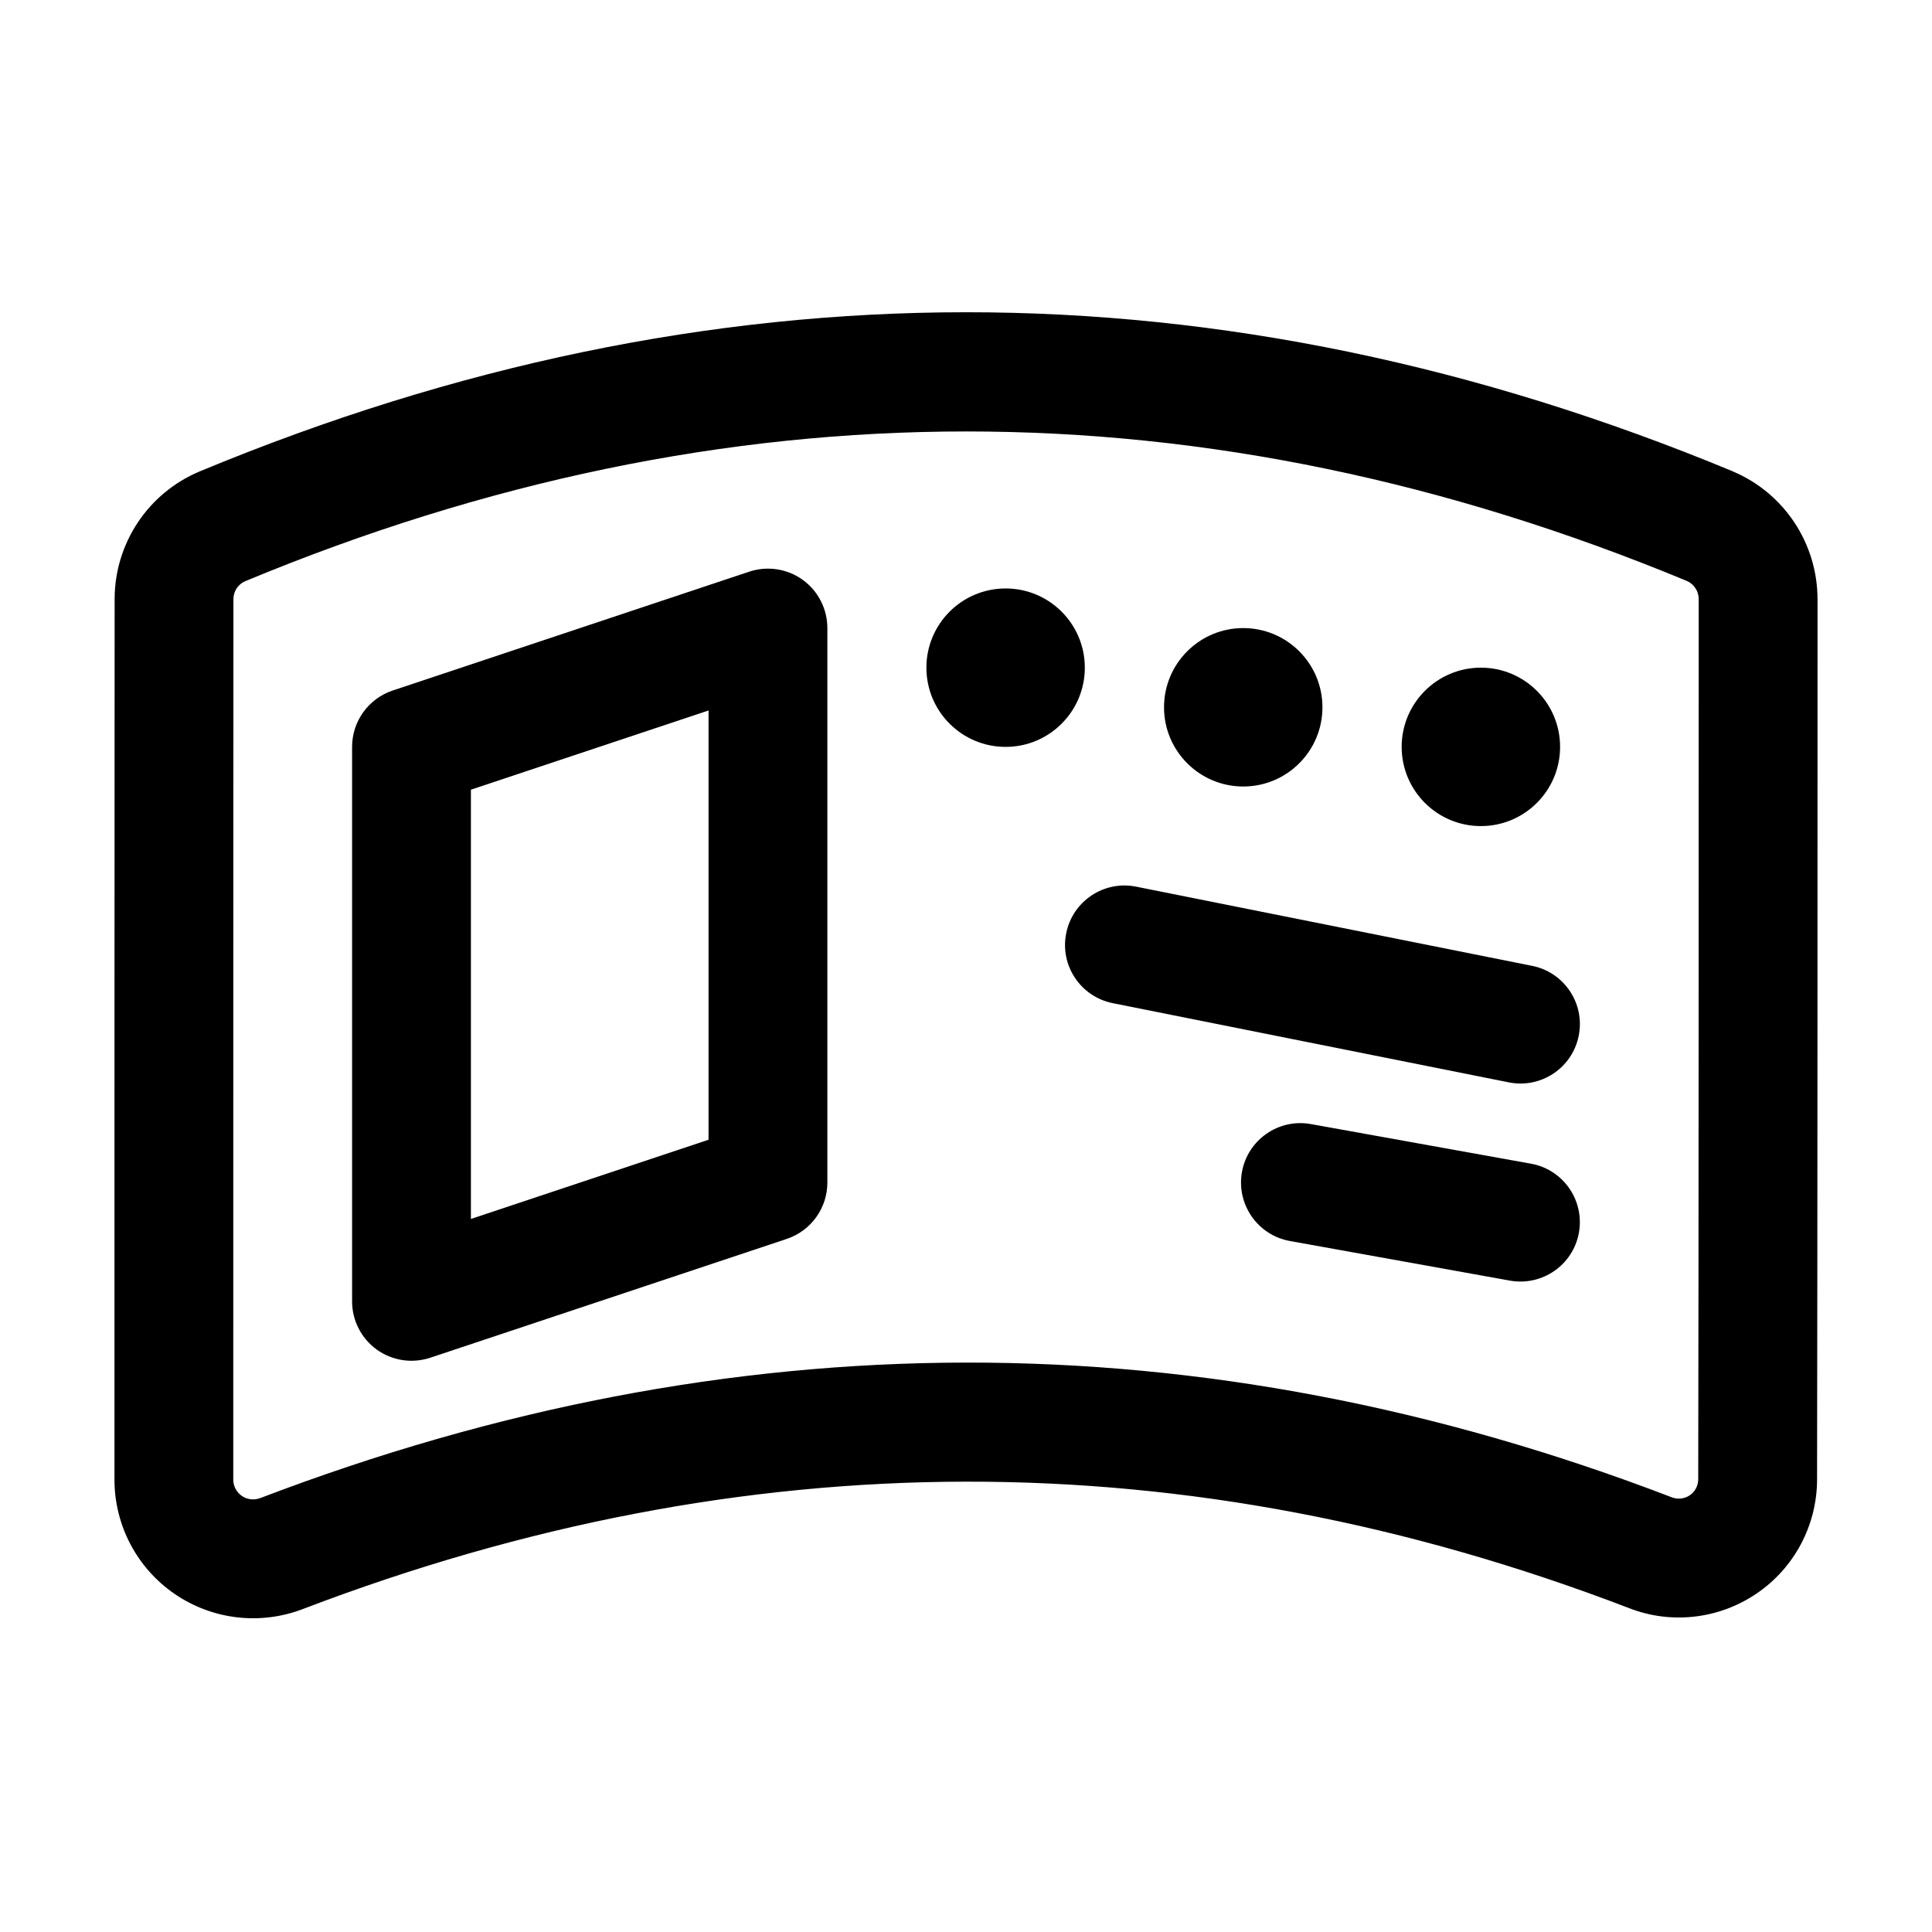
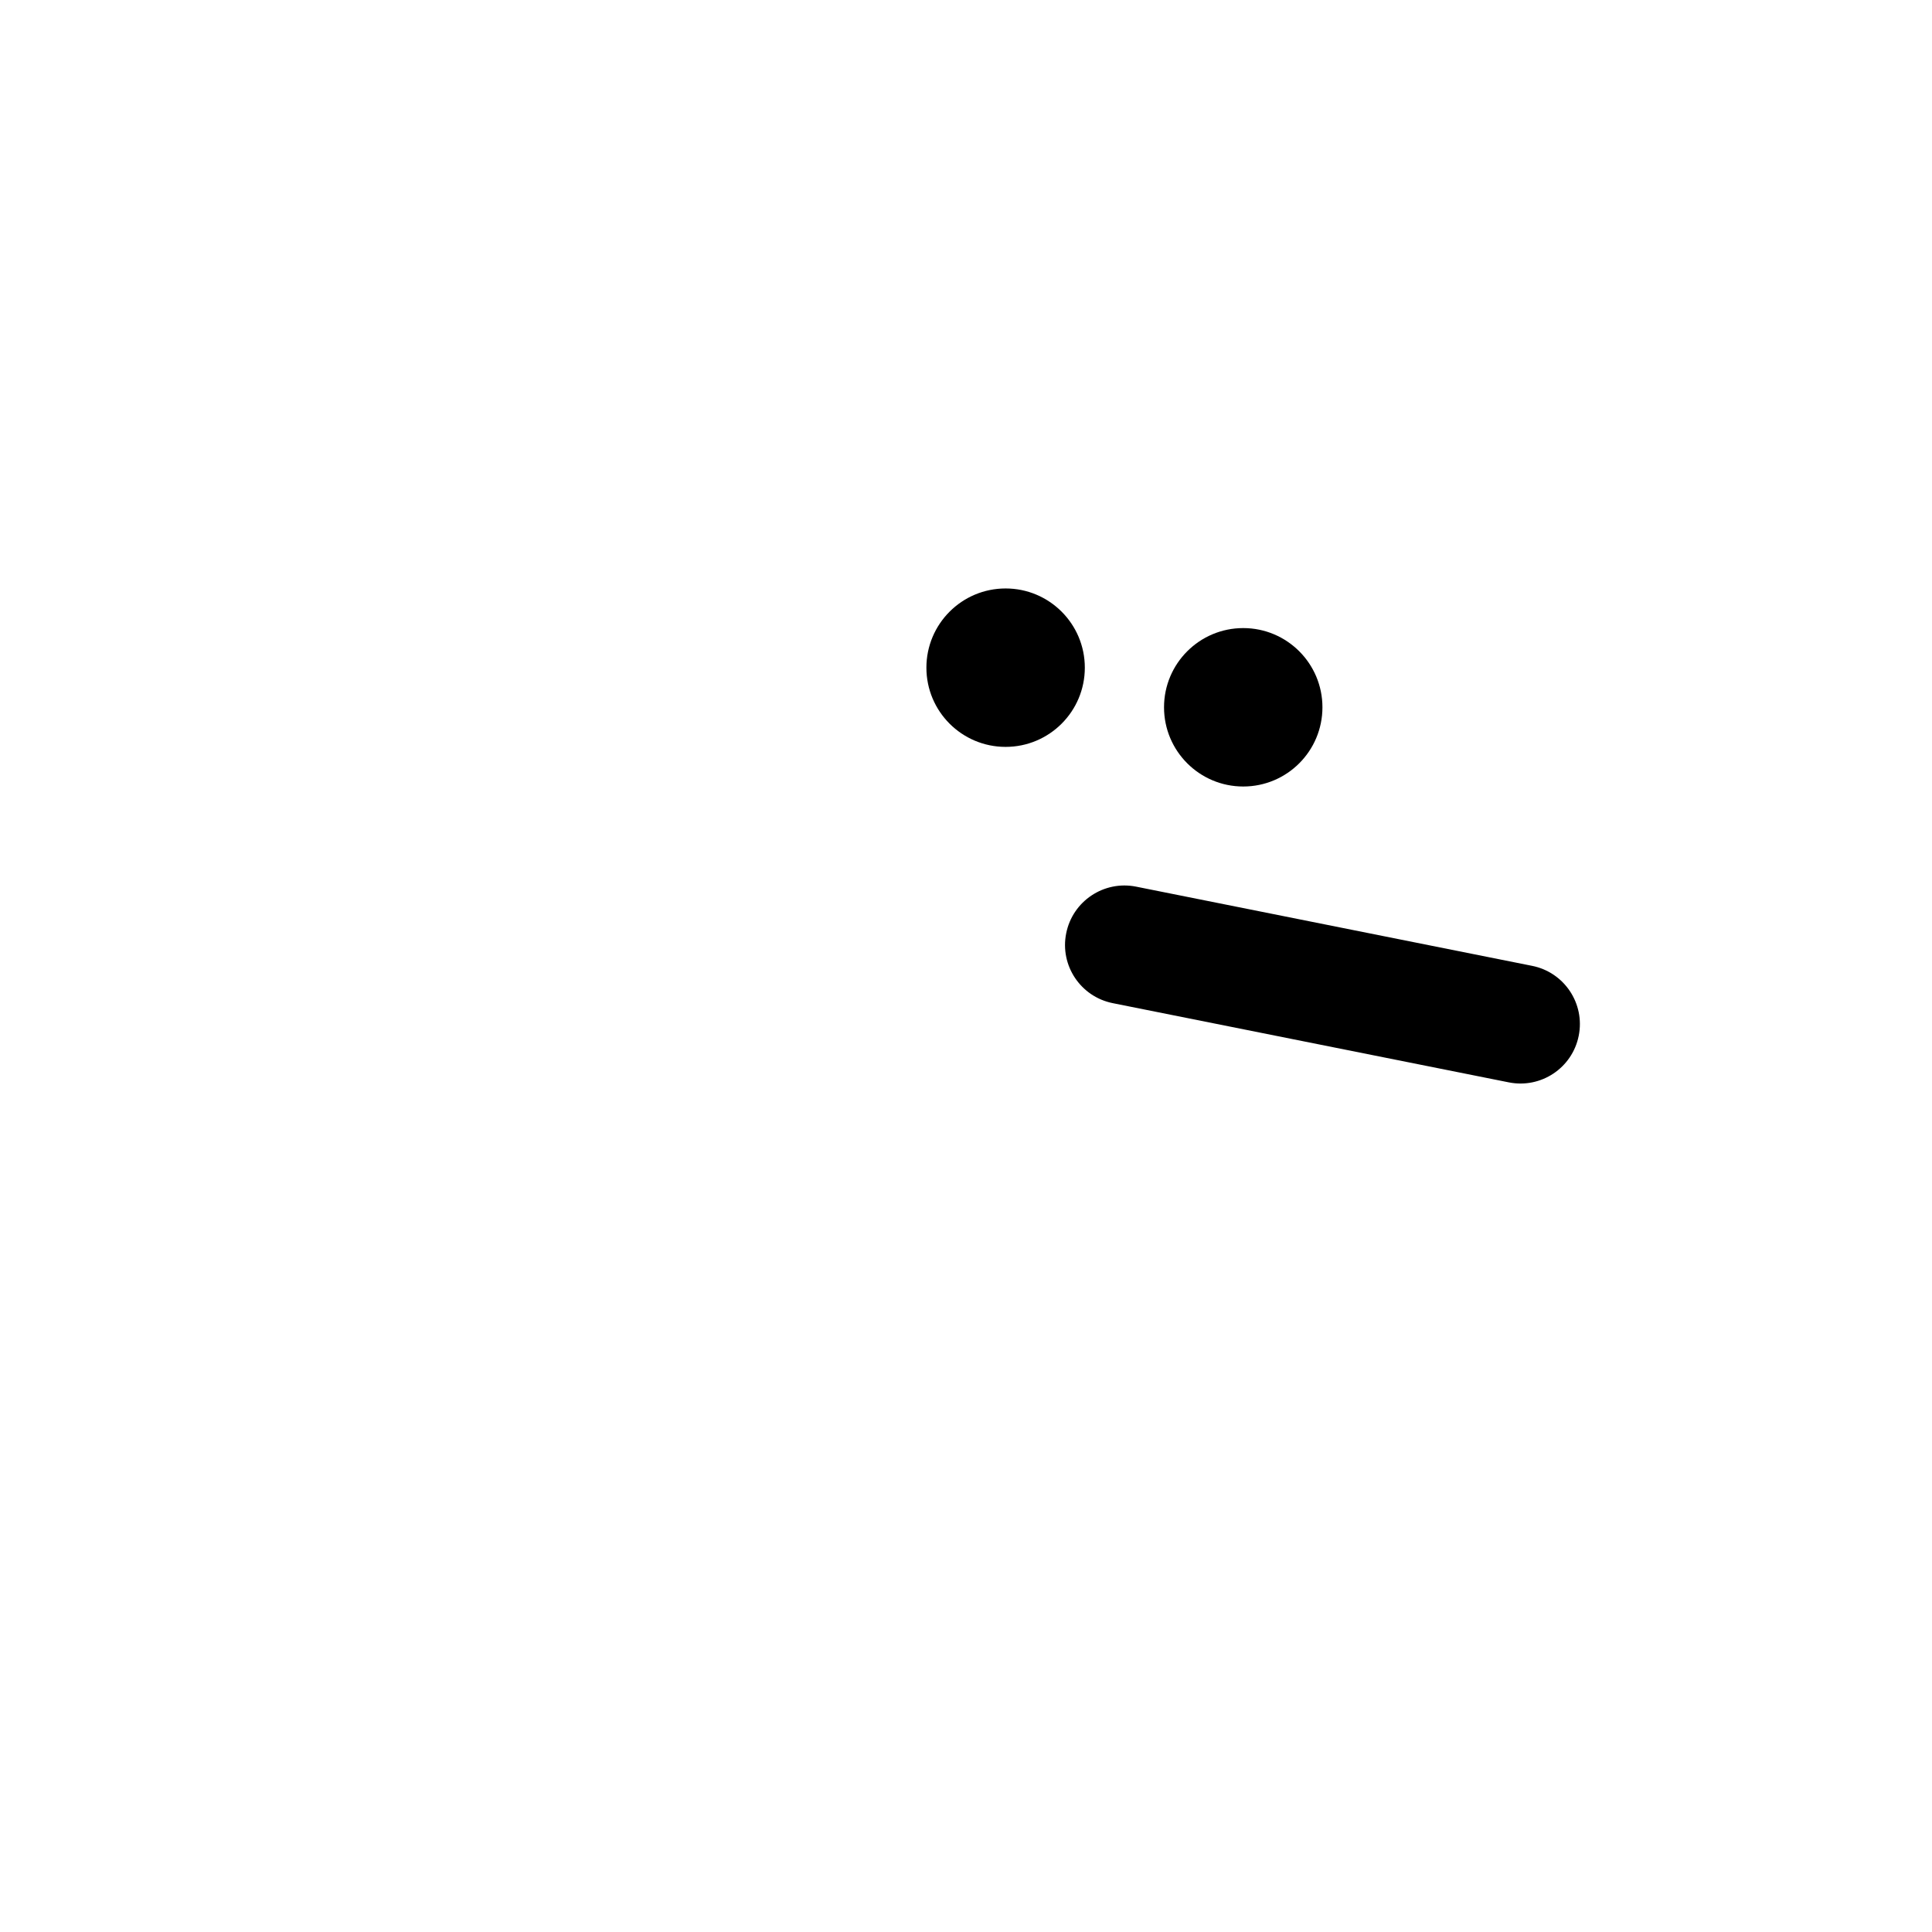
<svg xmlns="http://www.w3.org/2000/svg" fill="#000000" width="800px" height="800px" version="1.1" viewBox="144 144 512 512">
  <g fill-rule="evenodd">
-     <path d="m363.26 310.45c0-5.059-2.434-9.824-6.527-12.785-4.113-2.961-9.383-3.758-14.191-2.164l-94.465 31.488c-6.422 2.141-10.77 8.164-10.77 14.945v146.95c0 5.059 2.434 9.805 6.527 12.762 4.113 2.961 9.383 3.758 14.191 2.164l94.465-31.488c6.422-2.141 10.77-8.145 10.77-14.926v-146.95zm-31.488 21.832v113.76l-62.977 20.992v-113.76z" />
-     <path d="m625.66 302.8c0-14.82-8.879-28.191-22.523-33.902-0.02-0.02-0.043-0.02-0.062-0.043-135.4-56.152-270.78-56.152-406.13 0.062-0.02 0-0.043 0.02-0.043 0.02-13.645 5.711-22.523 19.062-22.523 33.84-0.043 42.613-0.043 173.04-0.043 233.35 0 12.133 5.984 23.469 15.996 30.312s22.734 8.312 34.051 3.926c117.01-44.672 234.14-45.152 351.3-0.211 11.168 4.387 23.891 2.938 33.883-3.883 10.012-6.824 15.977-18.137 15.977-30.25 0.125-60.332 0.125-190.63 0.125-233.24v0.02zm-31.488-0.02c0 42.594 0 172.87-0.125 233.22v0.02c0 1.699-0.82 3.273-2.227 4.242-1.406 0.945-3.191 1.156-4.766 0.547-0.043-0.02-0.062-0.043-0.105-0.043-124.65-47.82-249.28-47.359-373.89 0.211-0.043 0-0.062 0.02-0.082 0.02-1.617 0.629-3.441 0.418-4.871-0.547-1.426-0.988-2.289-2.602-2.289-4.324 0-60.309 0-190.71 0.043-233.33v-0.02c0-2.098 1.258-3.988 3.191-4.785 127.3-52.859 254.59-52.859 381.91-0.062 1.953 0.82 3.211 2.731 3.211 4.848z" />
    <path d="m431.49 320.94c0 11.594-9.398 20.992-20.992 20.992s-20.992-9.398-20.992-20.992 9.398-20.992 20.992-20.992 20.992 9.398 20.992 20.992" />
    <path d="m494.46 331.44c0 11.594-9.398 20.992-20.988 20.992-11.594 0-20.992-9.398-20.992-20.992s9.398-20.992 20.992-20.992c11.59 0 20.988 9.398 20.988 20.992" />
-     <path d="m557.44 341.93c0 11.594-9.398 20.992-20.992 20.992s-20.992-9.398-20.992-20.992 9.398-20.992 20.992-20.992 20.992 9.398 20.992 20.992" />
    <path d="m550.03 399.96-104.96-20.992c-8.523-1.699-16.816 3.84-18.516 12.363-1.723 8.523 3.82 16.816 12.344 18.516l104.96 20.992c8.523 1.699 16.816-3.82 18.516-12.344 1.723-8.523-3.82-16.836-12.344-18.535z" />
-     <path d="m549.73 452.39-58.316-10.496c-8.543-1.555-16.75 4.137-18.285 12.699-1.531 8.543 4.156 16.75 12.699 18.285l58.316 10.496c8.566 1.531 16.75-4.156 18.285-12.699 1.531-8.566-4.156-16.75-12.699-18.285z" />
  </g>
</svg>